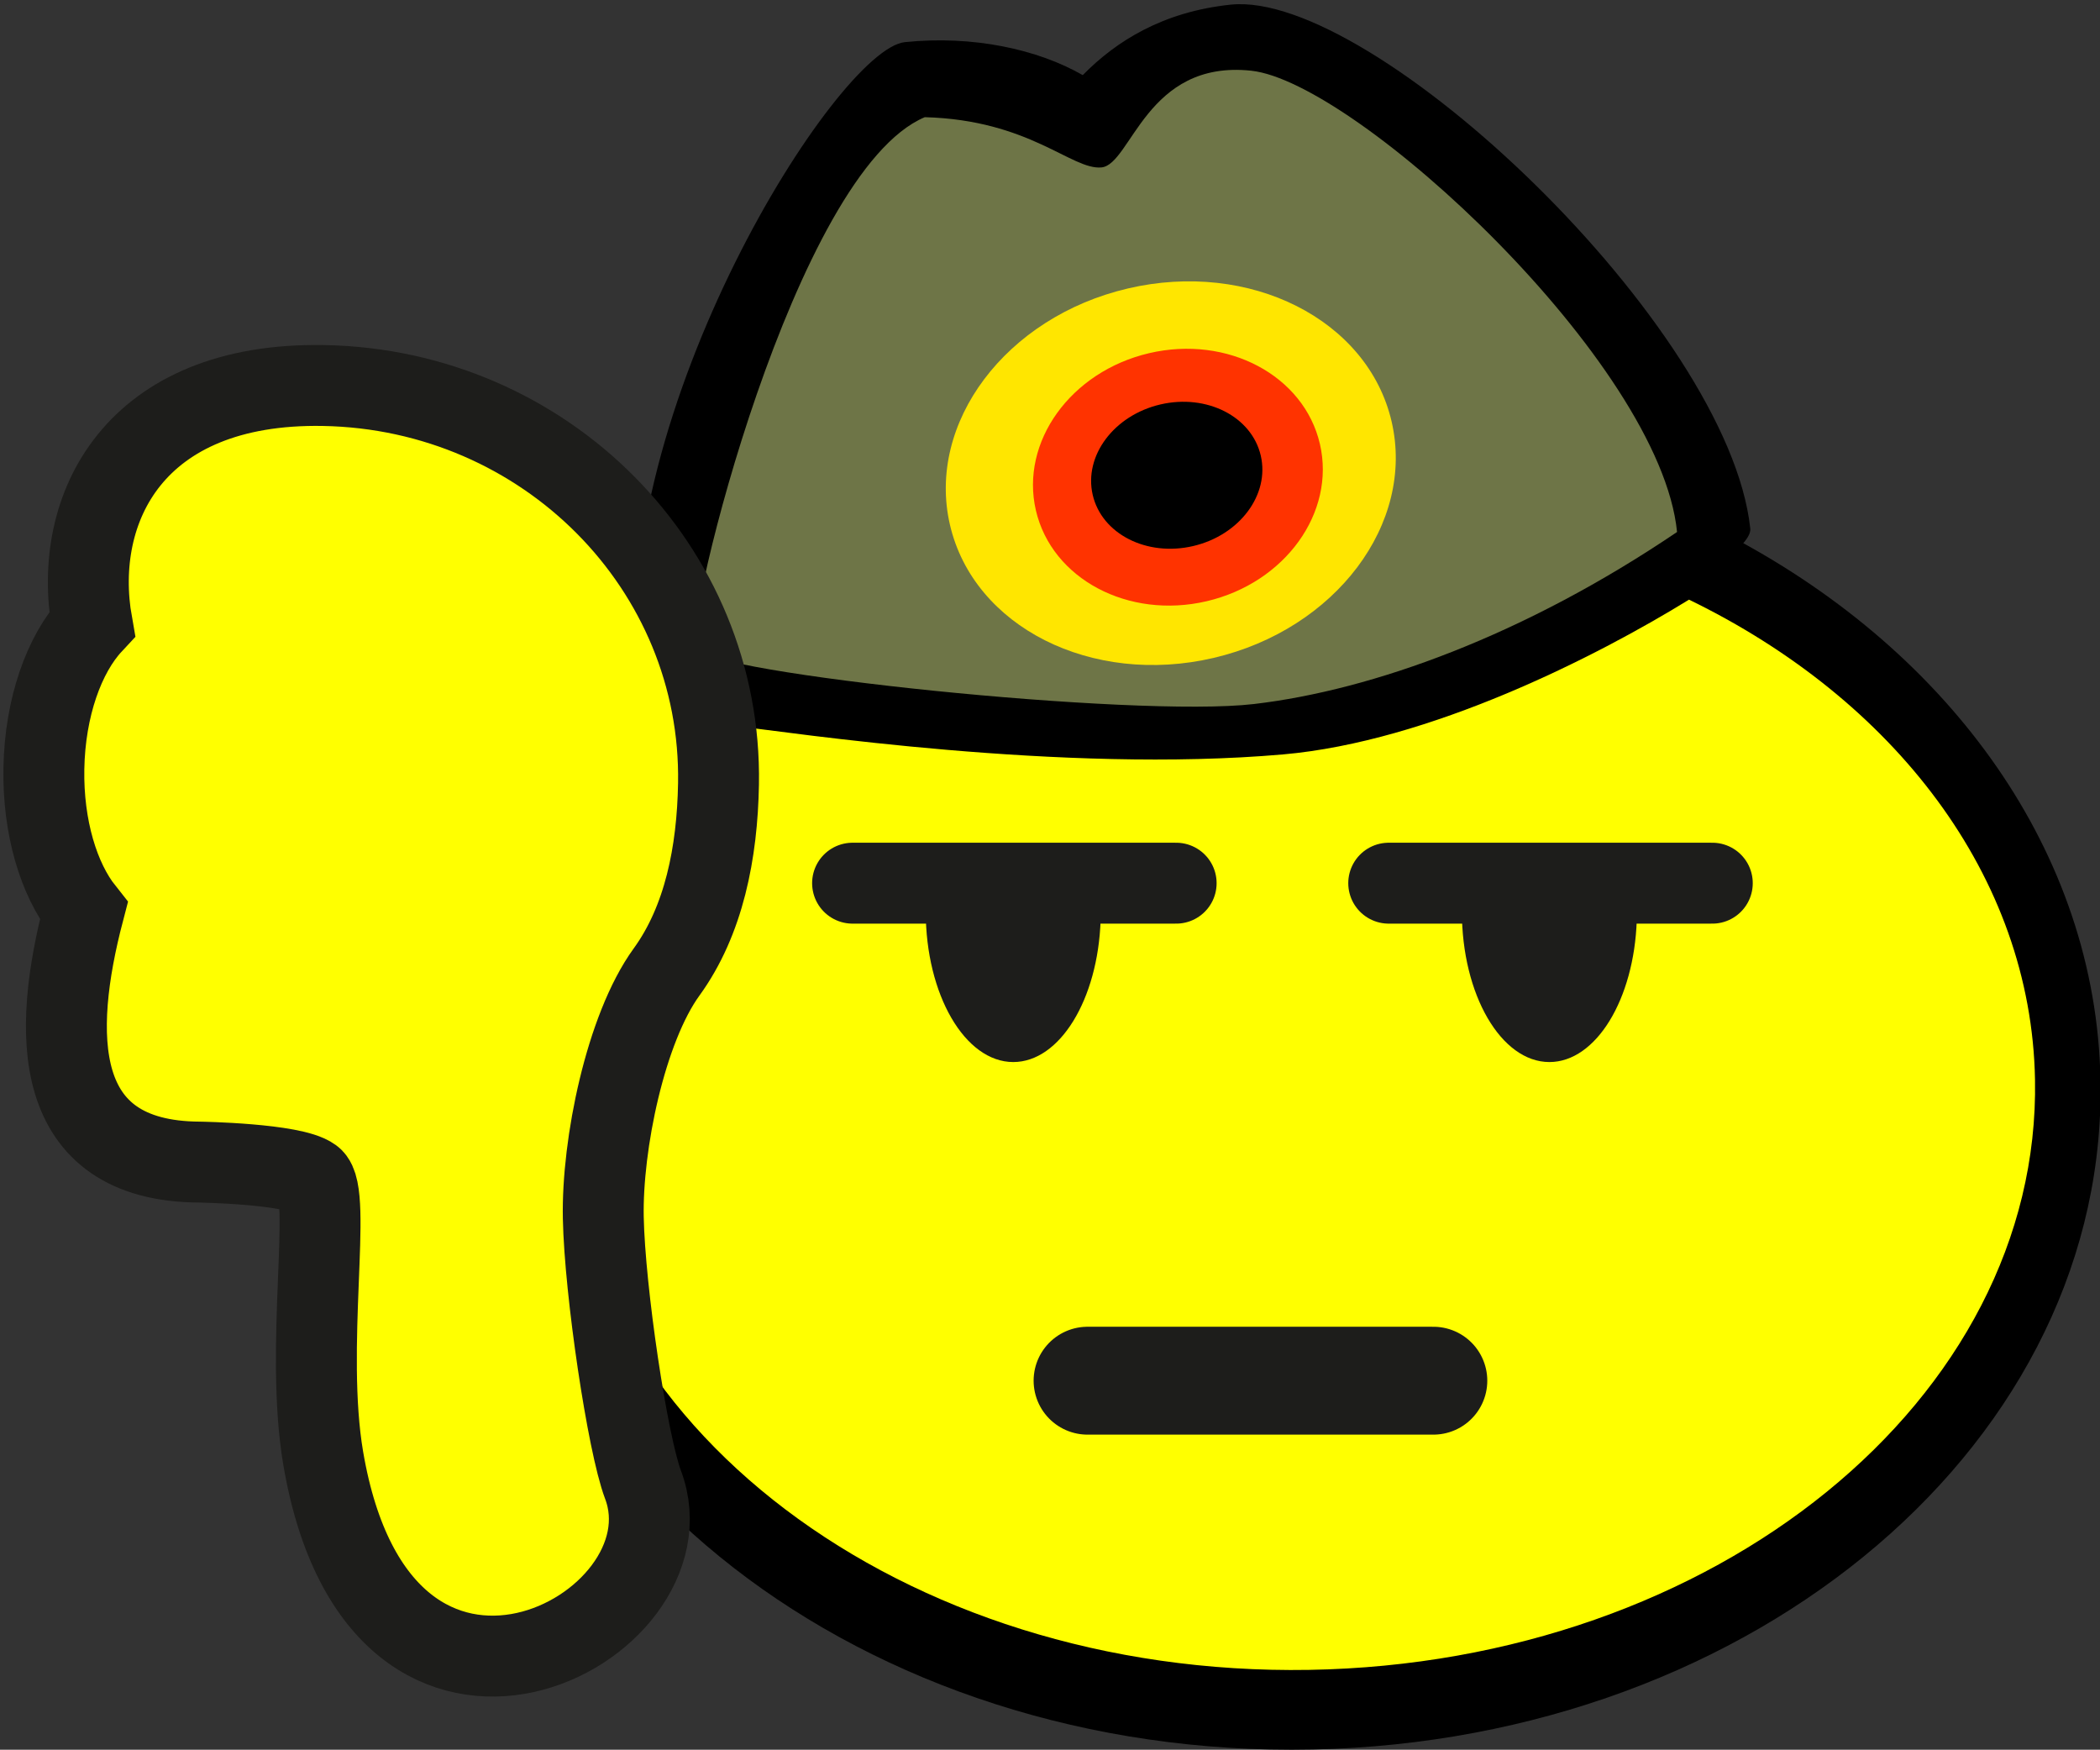
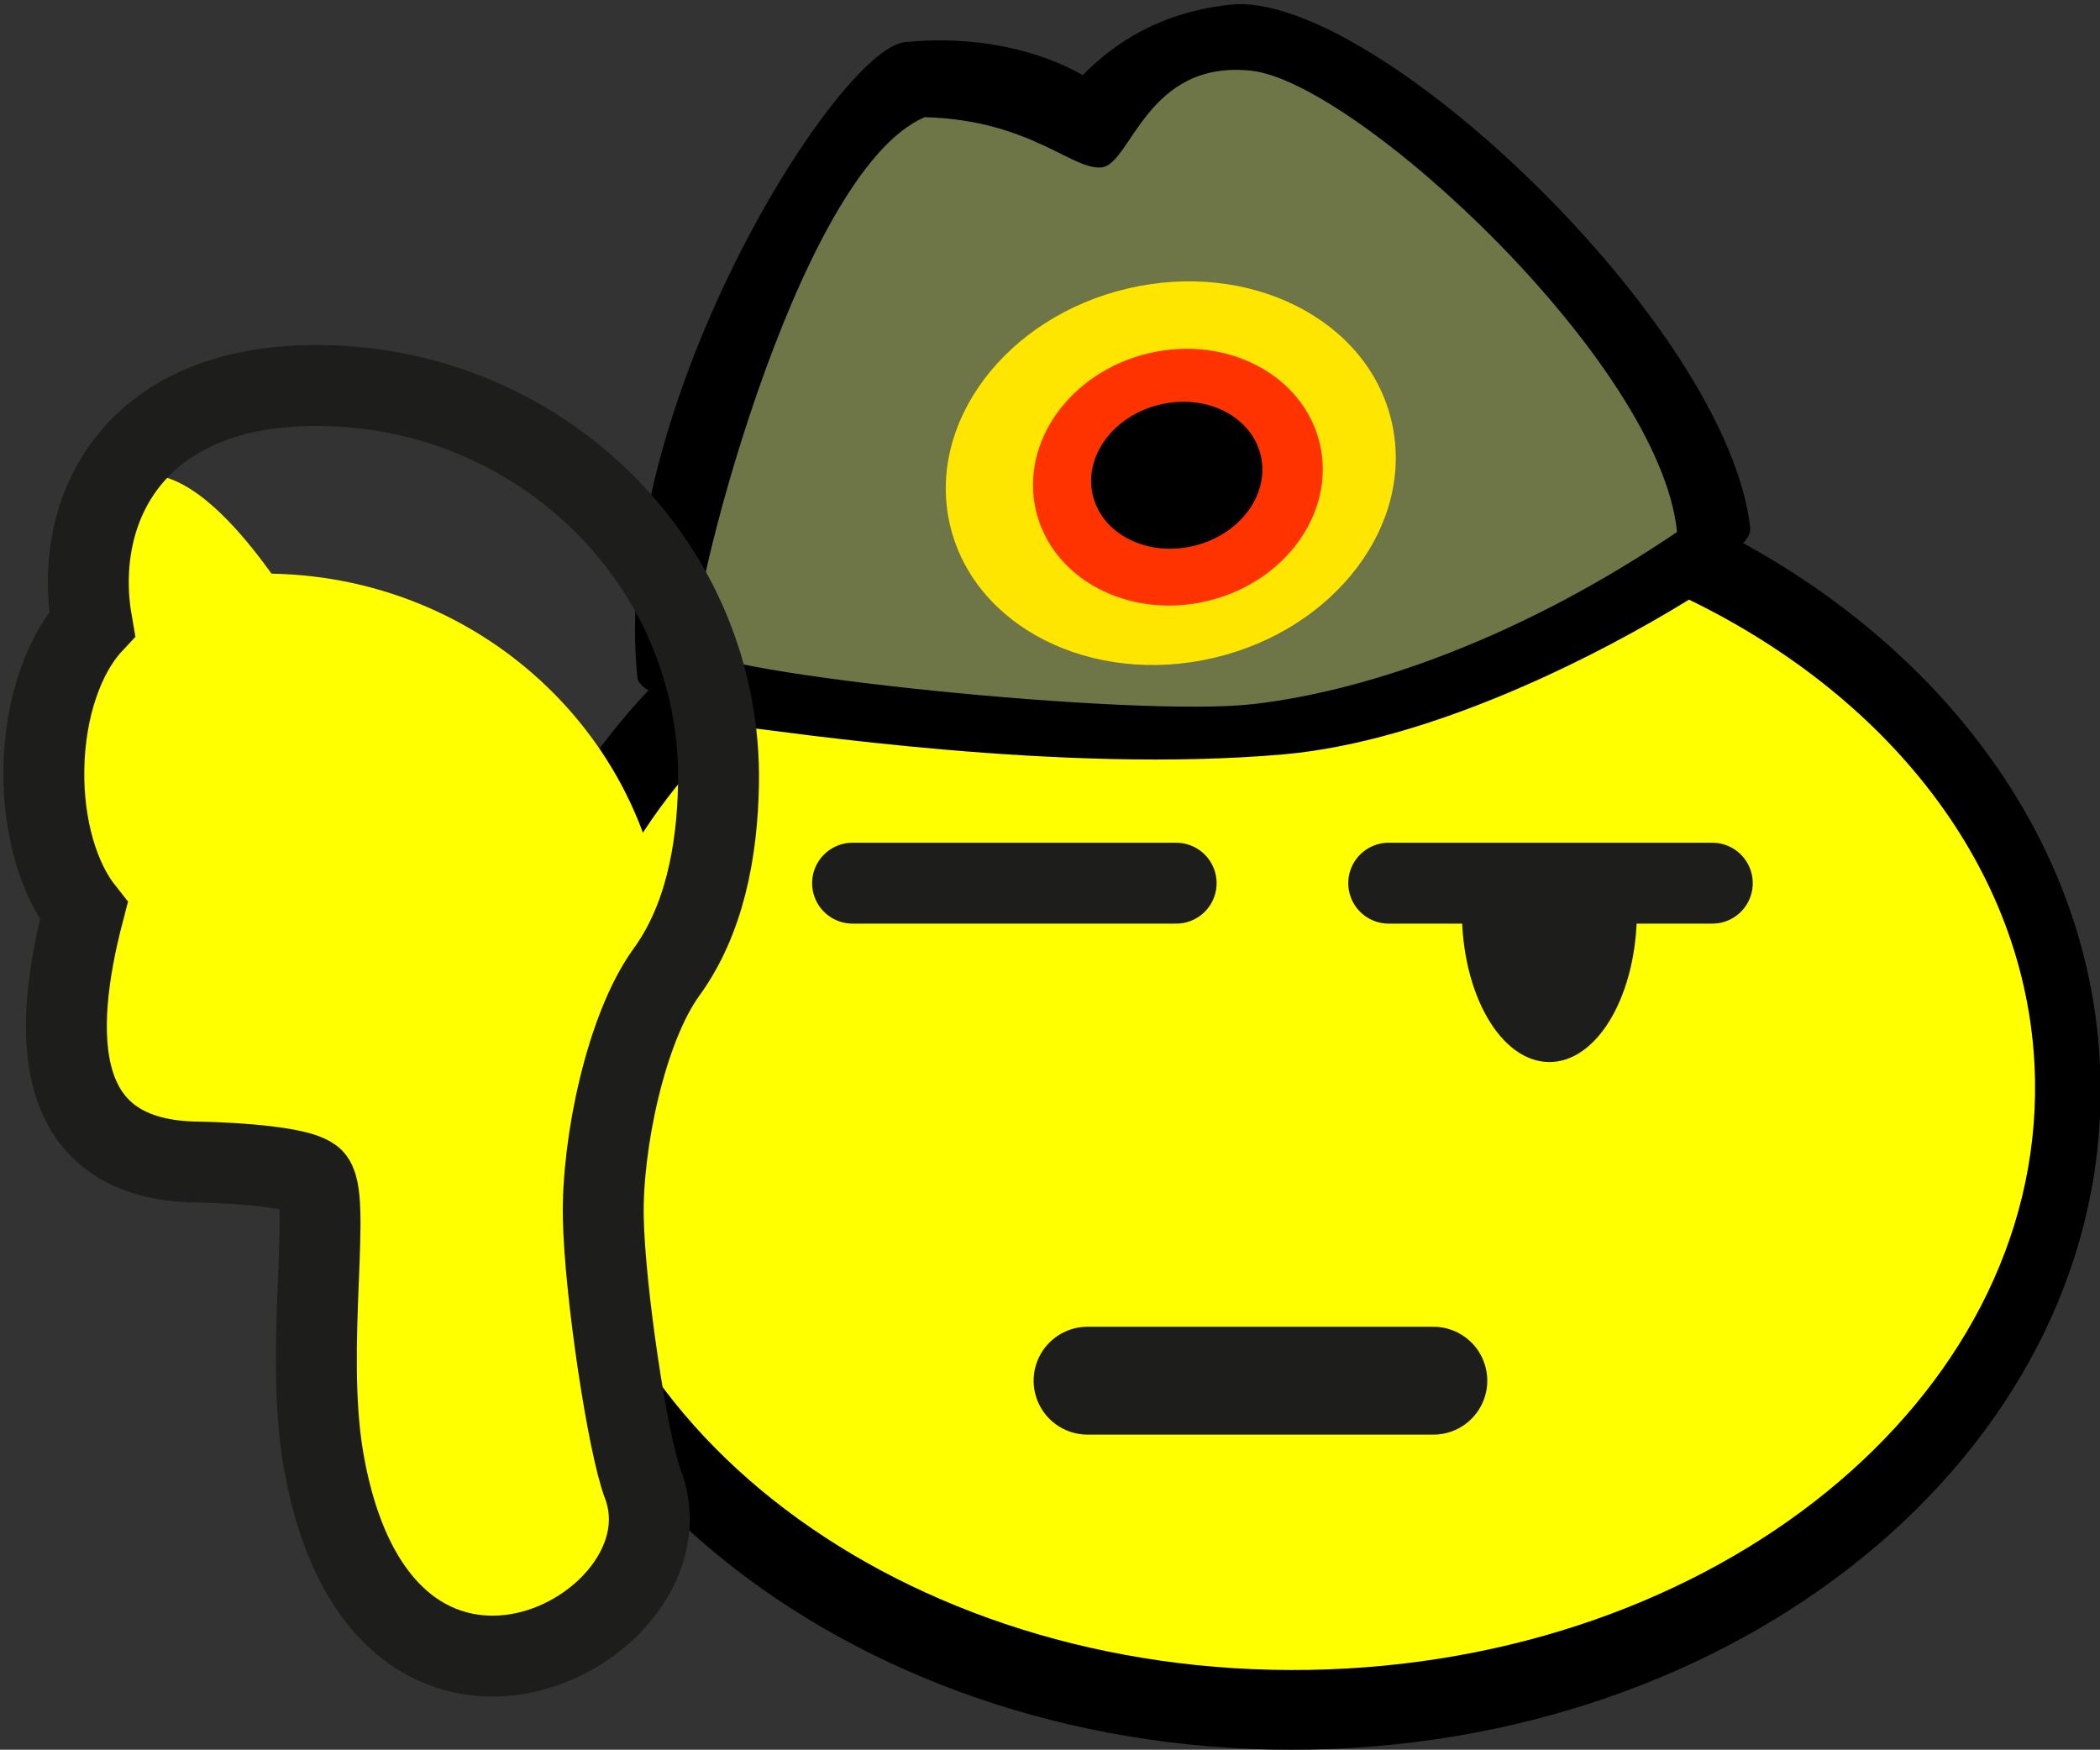
<svg xmlns="http://www.w3.org/2000/svg" version="1.1" id="Vordergrund" x="0px" y="0px" width="155.75px" height="129.75px" viewBox="0 0 155.75 129.75" enable-background="new 0 0 155.75 129.75" xml:space="preserve">
  <rect x="0" y="0" width="155.75" height="129.75" fill="#333333" stroke="none" />
  <g>
    <g>
      <path d="M35.793,80.852c0-11.153,4.582-21.434,12.294-29.661c-0.494-0.299-0.776-0.607-0.809-0.921    C45.167,30.525,62.074,3.646,67.109,3.125c5.035-0.52,9.857,0.527,13.195,2.447c2.471-2.52,5.952-4.708,10.986-5.228    c10.557-1.091,36.92,23.865,38.522,38.851c0.032,0.294-0.152,0.66-0.519,1.084c15.986,8.784,26.5,23.678,26.5,40.573    c0,27.006-26.862,48.898-60,48.898C62.656,129.75,35.793,107.858,35.793,80.852z" />
    </g>
    <g>
      <path fill-rule="evenodd" clip-rule="evenodd" fill="#FFFF00" d="M41.709,81.903c-0.192-10.644,4.578-20.464,12.629-28.096    c4.424,0.518,24.427,3.567,40.808,2.138c10.87-0.949,23.237-7.237,30.122-11.478c15.188,7.376,25.389,20.487,25.662,35.593    c0.428,23.665-23.676,43.261-53.836,43.77C66.933,124.339,42.137,105.568,41.709,81.903z" />
    </g>
    <g>
      <path fill-rule="evenodd" clip-rule="evenodd" fill="#6E7547" d="M93.001,52.207c-8.828,1.035-40.621-2.276-41.449-4.138    s7.379-35.311,17.035-39.379c7.793,0.207,10.897,3.931,13.104,3.725c2.206-0.207,3.311-8,11.104-7.172    s30.345,21.654,31.586,34.207C113.07,47.104,101.829,51.172,93.001,52.207z" />
    </g>
    <g>
      <g>
        <g>
          <path fill="#FFE600" d="M70.455,38.919c-1.757-7.565,4.15-15.413,13.196-17.528s17.802,2.302,19.56,9.867      S99.059,46.67,90.014,48.786C80.969,50.901,72.211,46.484,70.455,38.919z" />
-           <path fill="#FFE600" d="M86.832,35.088" />
        </g>
      </g>
      <g>
        <g>
          <path fill="#FF3300" d="M76.829,37.85c-1.18-5.079,2.579-10.299,8.396-11.66c5.817-1.36,11.489,1.654,12.668,6.733      s-2.579,10.299-8.396,11.66C83.681,45.943,78.009,42.928,76.829,37.85z" />
          <path fill="#FF3300" d="M87.361,35.386" />
        </g>
      </g>
      <g>
        <g>
          <path d="M81.043,36.7c-0.673-2.899,1.571-5.902,5.013-6.707c3.442-0.805,6.778,0.893,7.451,3.792      c0.674,2.899-1.57,5.902-5.013,6.707C85.053,41.297,81.717,39.6,81.043,36.7z" />
          <path d="M87.275,35.243" />
        </g>
      </g>
    </g>
    <g>
      <line fill-rule="evenodd" clip-rule="evenodd" fill="none" stroke="#1D1D1B" stroke-width="8" stroke-linecap="round" stroke-miterlimit="3.864" x1="106.307" y1="102.385" x2="80.66" y2="102.385" />
    </g>
    <g>
      <g>
-         <path fill-rule="evenodd" clip-rule="evenodd" fill="#1D1D1B" d="M81.629,68.246c-0.199,5.862-3.023,10.51-6.479,10.51     c-3.584,0-6.491-5.001-6.491-11.17c0-2.985,2.71,0.69,3.881-1.314L81.629,68.246z" />
-       </g>
+         </g>
      <g>
        <line fill-rule="evenodd" clip-rule="evenodd" fill="none" stroke="#1D1D1B" stroke-width="6" stroke-linecap="round" stroke-miterlimit="3.864" x1="63.232" y1="65.492" x2="87.232" y2="65.492" />
      </g>
    </g>
    <g>
-       <path fill="#FFFF00" d="M49.435,72.082c2.779-3.828,3.765-8.86,3.854-13.953c0.28-16.029-12.837-29.255-29.298-29.542    C9.945,28.341,5.301,37.688,6.829,46.273c-2.075,2.229-3.496,6.188-3.575,10.722c-0.076,4.352,1.102,8.216,2.961,10.554    c-2.365,9.038-2.504,18.579,8.597,18.626c0,0,6.918,0.114,8.344,1.171c1.519,1.125-0.582,12.58,0.816,20.792    c4.262,25.035,27.787,12.724,23.717,1.955c-1.146-3.031-2.838-14.356-2.945-19.793C44.636,84.865,46.396,76.27,49.435,72.082z" />
+       <path fill="#FFFF00" d="M49.435,72.082c0.28-16.029-12.837-29.255-29.298-29.542    C9.945,28.341,5.301,37.688,6.829,46.273c-2.075,2.229-3.496,6.188-3.575,10.722c-0.076,4.352,1.102,8.216,2.961,10.554    c-2.365,9.038-2.504,18.579,8.597,18.626c0,0,6.918,0.114,8.344,1.171c1.519,1.125-0.582,12.58,0.816,20.792    c4.262,25.035,27.787,12.724,23.717,1.955c-1.146-3.031-2.838-14.356-2.945-19.793C44.636,84.865,46.396,76.27,49.435,72.082z" />
      <path fill="none" stroke="#1D1D1B" stroke-width="6" stroke-miterlimit="3.864" d="M49.435,72.082    c2.779-3.828,3.765-8.86,3.854-13.953c0.28-16.029-12.837-29.255-29.298-29.542C9.945,28.341,5.301,37.688,6.829,46.273    c-2.075,2.229-3.496,6.188-3.575,10.722c-0.076,4.352,1.102,8.216,2.961,10.554c-2.365,9.038-2.504,18.579,8.597,18.626    c0,0,6.918,0.114,8.344,1.171c1.519,1.125-0.582,12.58,0.816,20.792c4.262,25.035,27.787,12.724,23.717,1.955    c-1.146-3.031-2.838-14.356-2.945-19.793C44.636,84.865,46.396,76.27,49.435,72.082z" />
    </g>
    <g>
      <g>
        <path fill-rule="evenodd" clip-rule="evenodd" fill="#1D1D1B" d="M121.393,68.246c-0.198,5.862-3.023,10.51-6.479,10.51     c-3.585,0-6.491-5.001-6.491-11.17c0-2.985,2.71,0.69,3.88-1.314L121.393,68.246z" />
      </g>
      <g>
        <line fill-rule="evenodd" clip-rule="evenodd" fill="none" stroke="#1D1D1B" stroke-width="6" stroke-linecap="round" stroke-miterlimit="3.864" x1="102.996" y1="65.492" x2="126.996" y2="65.492" />
      </g>
    </g>
  </g>
</svg>